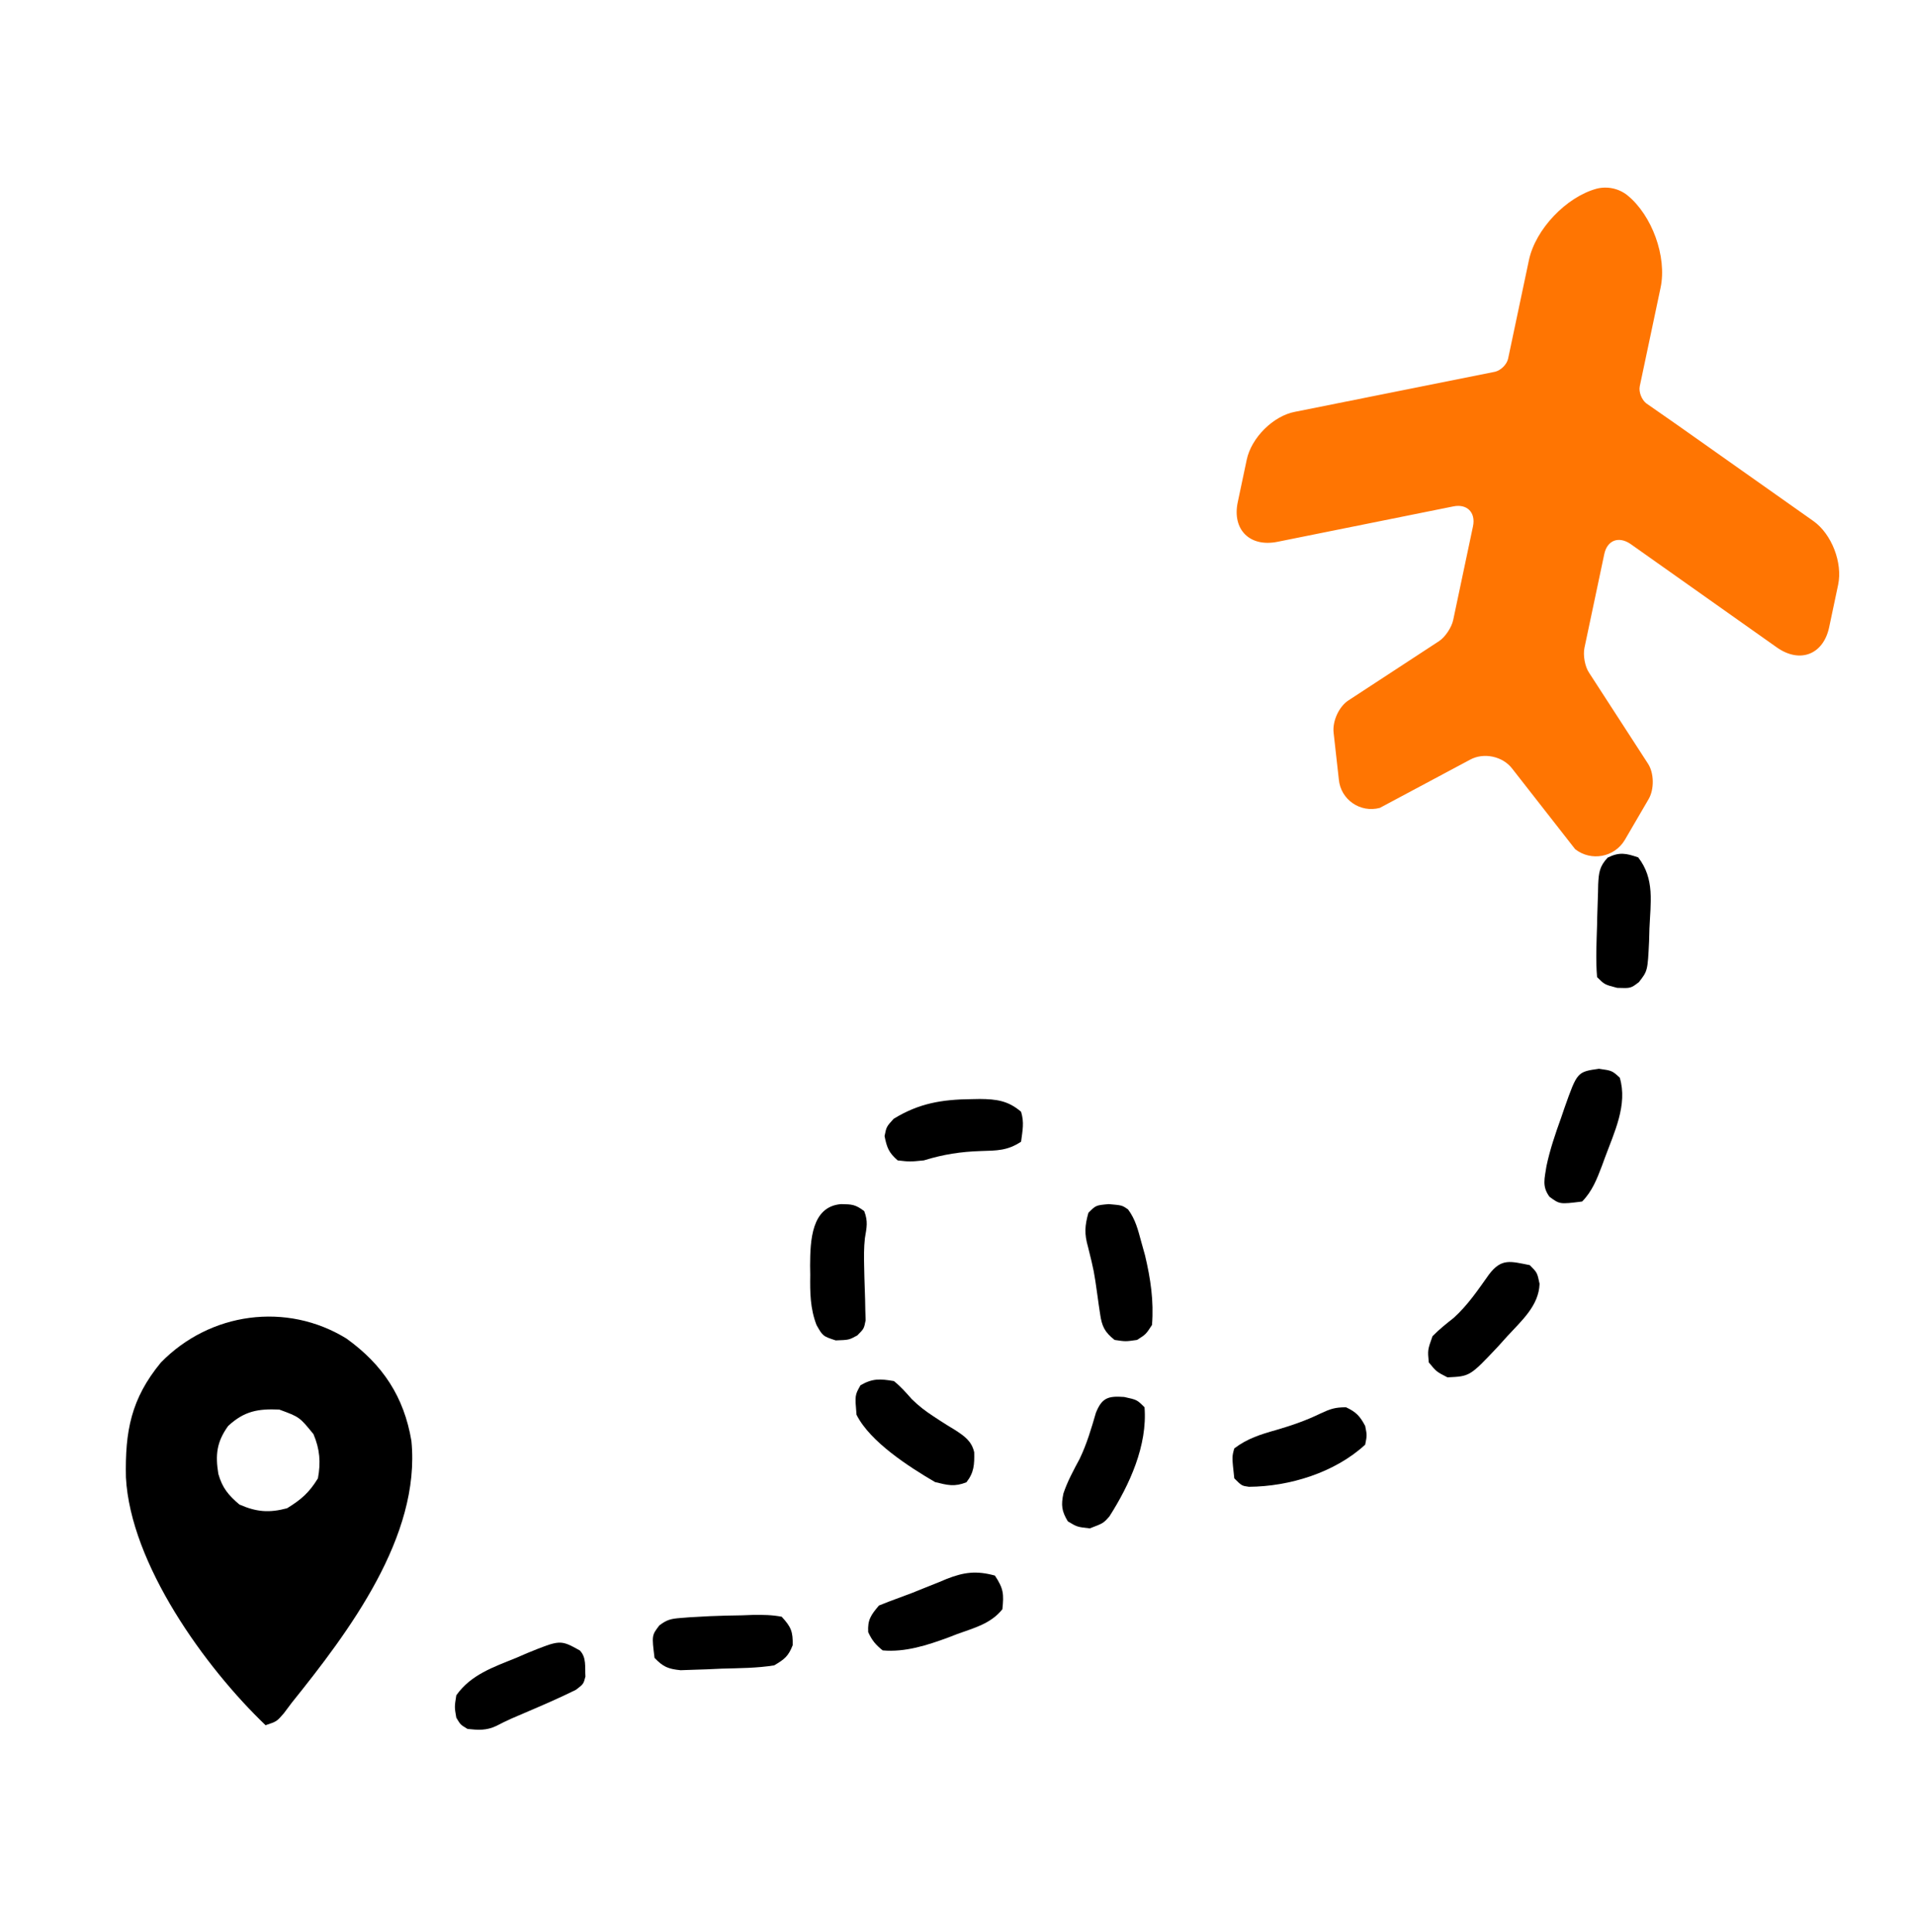
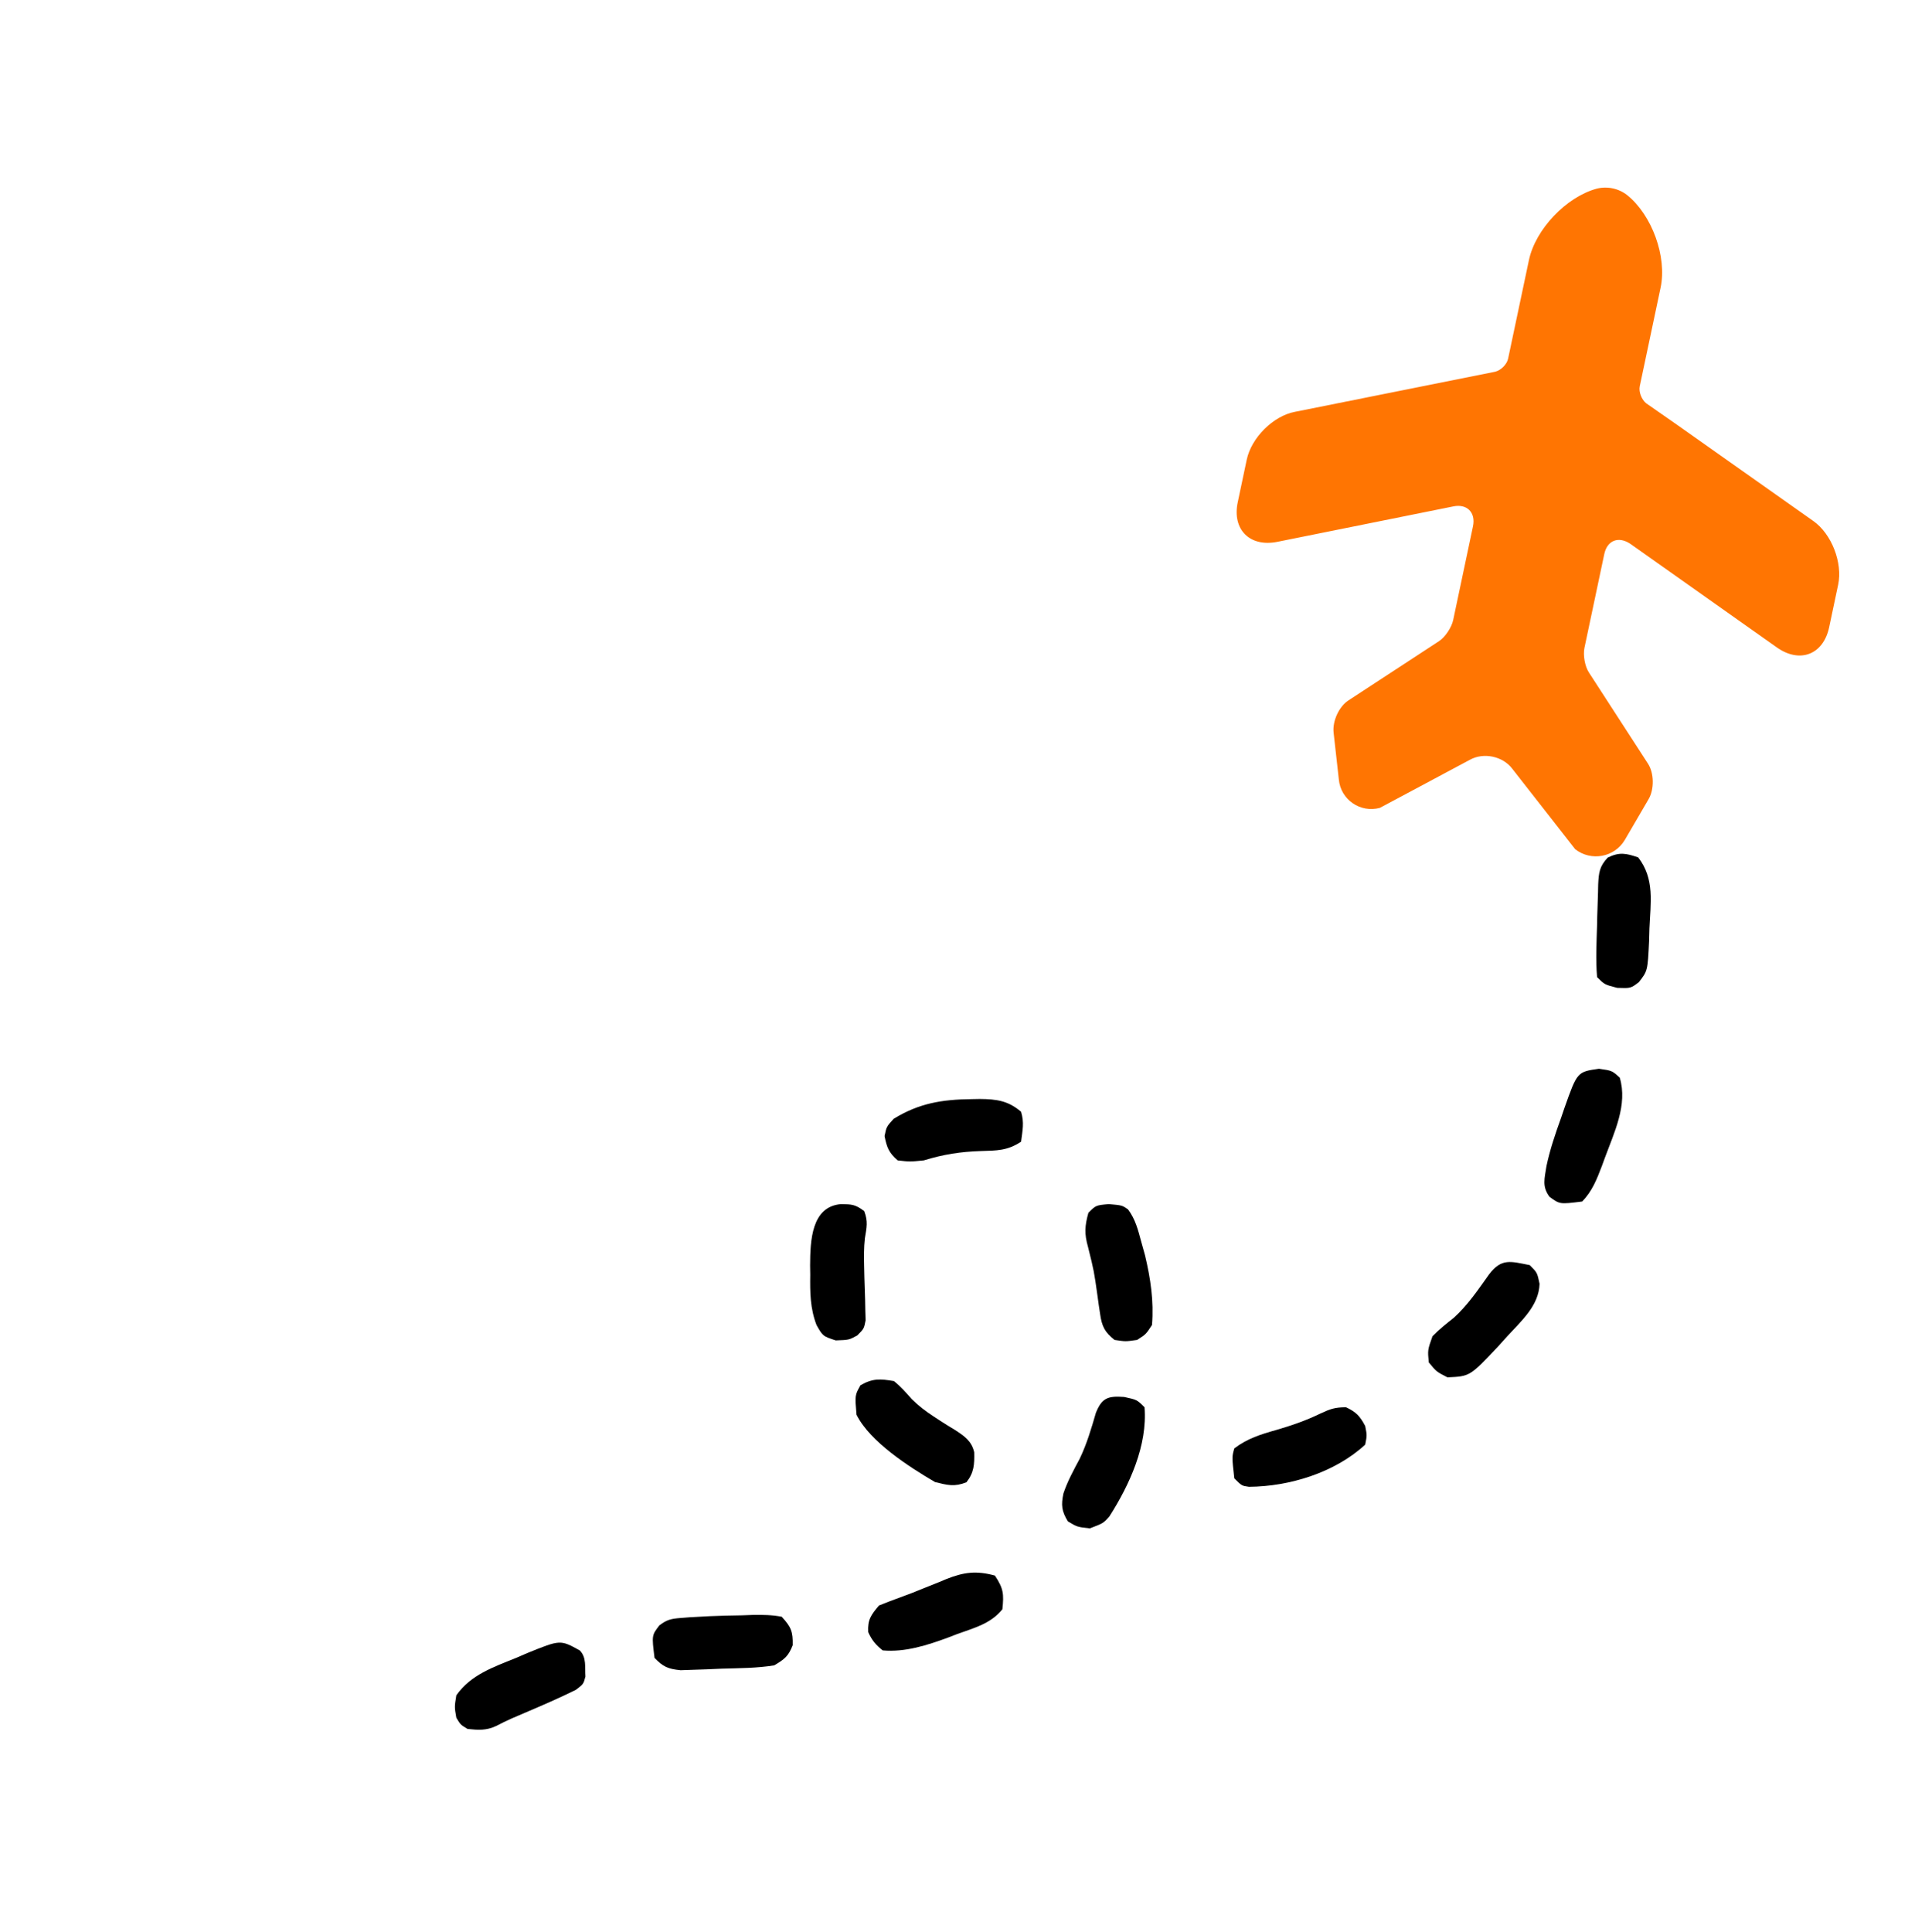
<svg xmlns="http://www.w3.org/2000/svg" width="112" height="113" viewBox="0 0 112 113" fill="none">
  <g clip-path="url(#clip0_158_202)">
-     <path d="M20.262 78.279C22.385 79.805 23.629 81.686 24.062 84.267C24.616 89.852 20.382 95.451 17.062 99.58C16.911 99.782 16.759 99.984 16.603 100.192C16.188 100.674 16.188 100.674 15.531 100.892C11.985 97.501 7.631 91.451 7.364 86.396C7.31 83.714 7.657 81.805 9.409 79.682C12.276 76.742 16.757 76.123 20.262 78.279ZM13.344 83.392C12.667 84.331 12.59 85.086 12.77 86.196C13.005 87.019 13.354 87.434 14 87.986C14.998 88.423 15.735 88.486 16.789 88.205C17.622 87.692 18.081 87.293 18.594 86.455C18.768 85.516 18.705 84.75 18.334 83.871C17.519 82.869 17.519 82.869 16.333 82.433C15.091 82.379 14.286 82.519 13.344 83.392Z" fill="black" />
    <path d="M52.281 80.767C52.676 81.084 52.988 81.438 53.322 81.819C53.738 82.226 54.108 82.511 54.59 82.826C54.729 82.917 54.869 83.009 55.012 83.103C55.293 83.284 55.577 83.461 55.864 83.632C56.408 83.988 56.827 84.275 56.977 84.929C56.992 85.646 56.97 86.115 56.52 86.687C55.816 86.965 55.419 86.853 54.688 86.674C53.187 85.795 50.889 84.328 50.094 82.736C49.997 81.595 49.997 81.595 50.326 81.013C51.036 80.601 51.475 80.633 52.281 80.767Z" fill="black" />
    <path d="M89.469 73.986C89.906 74.424 89.906 74.424 90.043 75.08C90 76.365 88.978 77.246 88.156 78.142C87.972 78.347 87.789 78.551 87.599 78.761C85.969 80.49 85.969 80.49 84.656 80.549C84.014 80.221 84.014 80.221 83.562 79.674C83.494 78.949 83.494 78.949 83.781 78.142C84.169 77.746 84.585 77.415 85.02 77.072C85.845 76.328 86.447 75.428 87.088 74.528C87.817 73.569 88.34 73.764 89.469 73.986Z" fill="black" />
    <path d="M58.188 92.142C58.693 92.901 58.718 93.219 58.625 94.111C57.944 94.961 56.978 95.199 55.986 95.56C55.809 95.629 55.632 95.697 55.45 95.767C54.237 96.214 52.932 96.636 51.625 96.517C51.207 96.185 51.003 95.934 50.777 95.451C50.735 94.727 50.94 94.443 51.406 93.892C51.826 93.725 52.246 93.559 52.672 93.408C53.134 93.244 53.586 93.064 54.039 92.877C54.479 92.701 54.479 92.701 54.92 92.525C55.066 92.464 55.212 92.402 55.363 92.339C56.377 91.941 57.103 91.844 58.188 92.142Z" fill="black" />
    <path d="M65.748 81.697C66.5 81.861 66.5 81.861 66.938 82.299C67.117 84.523 66.066 86.833 64.883 88.683C64.531 89.08 64.531 89.08 63.738 89.381C63 89.299 63 89.299 62.453 88.971C62.089 88.364 62.052 88.027 62.195 87.338C62.434 86.622 62.792 85.975 63.146 85.311C63.563 84.444 63.827 83.542 64.095 82.62C64.452 81.732 64.82 81.632 65.748 81.697Z" fill="black" />
    <path d="M93.516 62.502C94.281 62.611 94.281 62.611 94.732 63.021C95.209 64.608 94.406 66.23 93.857 67.724C93.802 67.875 93.747 68.026 93.69 68.182C93.394 68.957 93.119 69.67 92.531 70.267C91.222 70.431 91.222 70.431 90.623 69.988C90.174 69.382 90.338 68.916 90.445 68.2C90.65 67.228 90.964 66.306 91.301 65.373C91.367 65.178 91.434 64.984 91.502 64.784C92.246 62.683 92.246 62.683 93.516 62.502Z" fill="black" />
    <path d="M64.846 70.418C65.625 70.486 65.625 70.486 65.973 70.726C66.411 71.318 66.553 71.911 66.746 72.619C66.819 72.879 66.892 73.14 66.966 73.408C67.291 74.769 67.489 76.092 67.375 77.486C67.019 78.033 67.019 78.033 66.5 78.361C65.83 78.457 65.83 78.457 65.188 78.361C64.607 77.905 64.44 77.556 64.339 76.833C64.314 76.665 64.288 76.496 64.262 76.322C64.238 76.147 64.214 75.972 64.189 75.791C63.985 74.34 63.985 74.34 63.633 72.921C63.413 72.151 63.443 71.689 63.656 70.924C64.094 70.486 64.094 70.486 64.846 70.418Z" fill="black" />
    <path d="M33.906 96.517C34.315 96.926 34.201 97.501 34.239 98.047C34.125 98.486 34.125 98.486 33.683 98.822C32.888 99.213 32.083 99.574 31.268 99.922C30.96 100.054 30.652 100.186 30.344 100.319C30.201 100.38 30.058 100.442 29.911 100.505C29.612 100.638 29.318 100.784 29.027 100.935C28.448 101.21 27.973 101.178 27.344 101.111C26.934 100.865 26.934 100.865 26.688 100.455C26.578 99.826 26.578 99.826 26.688 99.142C27.542 97.934 28.852 97.498 30.188 96.955C30.4 96.863 30.613 96.771 30.833 96.676C32.769 95.889 32.769 95.889 33.906 96.517Z" fill="black" />
    <path d="M41.507 94.516C42.136 94.488 42.765 94.476 43.395 94.466C43.61 94.458 43.825 94.45 44.047 94.442C44.624 94.435 45.151 94.439 45.719 94.549C46.265 95.143 46.38 95.415 46.361 96.216C46.104 96.868 45.881 97.036 45.281 97.392C44.268 97.556 43.244 97.555 42.219 97.584C41.938 97.597 41.657 97.61 41.368 97.623C40.963 97.637 40.963 97.637 40.551 97.65C40.181 97.663 40.181 97.663 39.804 97.676C39.077 97.603 38.783 97.48 38.281 96.955C38.117 95.639 38.117 95.639 38.561 95.057C39.005 94.716 39.253 94.665 39.807 94.622C40.068 94.601 40.068 94.601 40.335 94.58C40.725 94.558 41.116 94.537 41.507 94.516Z" fill="black" />
    <path d="M78.723 82.299C79.314 82.577 79.538 82.814 79.844 83.392C79.953 83.939 79.953 83.939 79.844 84.486C78.07 86.119 75.421 86.934 73.045 86.95C72.625 86.892 72.625 86.892 72.188 86.455C72.048 85.198 72.048 85.198 72.188 84.705C72.944 84.127 73.74 83.88 74.648 83.625C75.546 83.363 76.378 83.077 77.219 82.668C77.8 82.398 78.07 82.299 78.723 82.299Z" fill="black" />
    <path d="M49.191 70.418C49.826 70.429 50.027 70.436 50.545 70.828C50.78 71.438 50.687 71.786 50.584 72.416C50.522 72.973 50.528 73.511 50.541 74.072C50.545 74.281 50.55 74.49 50.555 74.706C50.566 75.141 50.581 75.576 50.597 76.011C50.603 76.323 50.603 76.323 50.609 76.642C50.615 76.83 50.621 77.019 50.627 77.213C50.531 77.705 50.531 77.705 50.138 78.098C49.656 78.361 49.656 78.361 48.877 78.388C48.125 78.142 48.125 78.142 47.755 77.49C47.38 76.515 47.372 75.58 47.387 74.547C47.384 74.37 47.382 74.193 47.379 74.011C47.386 72.544 47.457 70.558 49.191 70.418Z" fill="black" />
    <path d="M56.82 64.279C56.981 64.276 57.141 64.273 57.306 64.27C58.284 64.278 58.967 64.371 59.719 65.017C59.911 65.655 59.805 66.089 59.719 66.767C58.923 67.298 58.29 67.286 57.367 67.314C56.18 67.352 55.177 67.508 54.031 67.861C53.211 67.943 53.211 67.943 52.5 67.861C51.98 67.409 51.868 67.11 51.734 66.439C51.844 65.892 51.844 65.892 52.268 65.427C53.758 64.515 55.093 64.299 56.82 64.279Z" fill="black" />
    <path d="M95.812 50.142C96.788 51.401 96.532 52.785 96.469 54.299C96.459 54.671 96.459 54.671 96.448 55.051C96.364 56.777 96.364 56.777 95.852 57.436C95.375 57.799 95.375 57.799 94.582 57.771C93.844 57.58 93.844 57.58 93.406 57.142C93.319 56.124 93.376 55.101 93.406 54.08C93.409 53.923 93.412 53.766 93.415 53.604C93.426 53.129 93.442 52.654 93.461 52.179C93.464 52.03 93.467 51.881 93.47 51.727C93.505 51.033 93.545 50.664 94.031 50.152C94.717 49.818 95.099 49.9 95.812 50.142Z" fill="black" />
    <g filter="url(#filter0_d_158_202)">
      <path d="M106.052 26.468L98.063 20.828L96.281 19.586C96.012 19.372 95.832 18.921 95.904 18.582L97.121 12.823C97.503 11.017 96.621 8.589 95.177 7.419C94.672 7.017 93.995 6.874 93.371 7.037C91.596 7.527 89.802 9.408 89.42 11.215L88.203 16.973C88.131 17.312 87.784 17.652 87.451 17.738L75.749 20.081C74.46 20.32 73.186 21.604 72.916 22.883L72.391 25.367C72.052 26.967 73.09 28.012 74.712 27.686L84.999 25.615C85.801 25.45 86.32 25.973 86.148 26.782L85.707 28.871L84.991 32.258C84.899 32.691 84.523 33.261 84.158 33.498L78.865 36.96C78.318 37.316 77.924 38.157 77.996 38.84L78.302 41.579C78.406 42.761 79.555 43.554 80.701 43.246L85.976 40.429C86.777 39.989 87.887 40.224 88.441 40.95L92.124 45.661C93.052 46.388 94.42 46.147 95.031 45.116L96.419 42.736C96.758 42.158 96.742 41.211 96.386 40.664L92.947 35.356C92.691 34.987 92.577 34.315 92.669 33.882L93.827 28.405C93.998 27.596 94.661 27.343 95.35 27.803L103.919 33.862C105.27 34.816 106.642 34.28 106.98 32.681L107.505 30.197C107.776 28.917 107.13 27.227 106.052 26.468Z" fill="#FF7502" />
    </g>
  </g>
  <defs>
    <filter id="filter0_d_158_202" x="55" y="-5.514" width="70.715" height="70.715" filterUnits="userSpaceOnUse" color-interpolation-filters="sRGB">
      <feFlood flood-opacity="0" result="BackgroundImageFix" />
      <feColorMatrix in="SourceAlpha" type="matrix" values="0 0 0 0 0 0 0 0 0 0 0 0 0 0 0 0 0 0 127 0" result="hardAlpha" />
      <feOffset dy="4" />
      <feGaussianBlur stdDeviation="4" />
      <feComposite in2="hardAlpha" operator="out" />
      <feColorMatrix type="matrix" values="0 0 0 0 0 0 0 0 0 0 0 0 0 0 0 0 0 0 0.15 0" />
      <feBlend mode="normal" in2="BackgroundImageFix" result="effect1_dropShadow_158_202" />
      <feBlend mode="normal" in="SourceGraphic" in2="effect1_dropShadow_158_202" result="shape" />
    </filter>
    <clipPath id="clip0_158_202">
      <rect width="112" height="112" fill="white" transform="translate(0 0.486)" />
    </clipPath>
  </defs>
</svg>